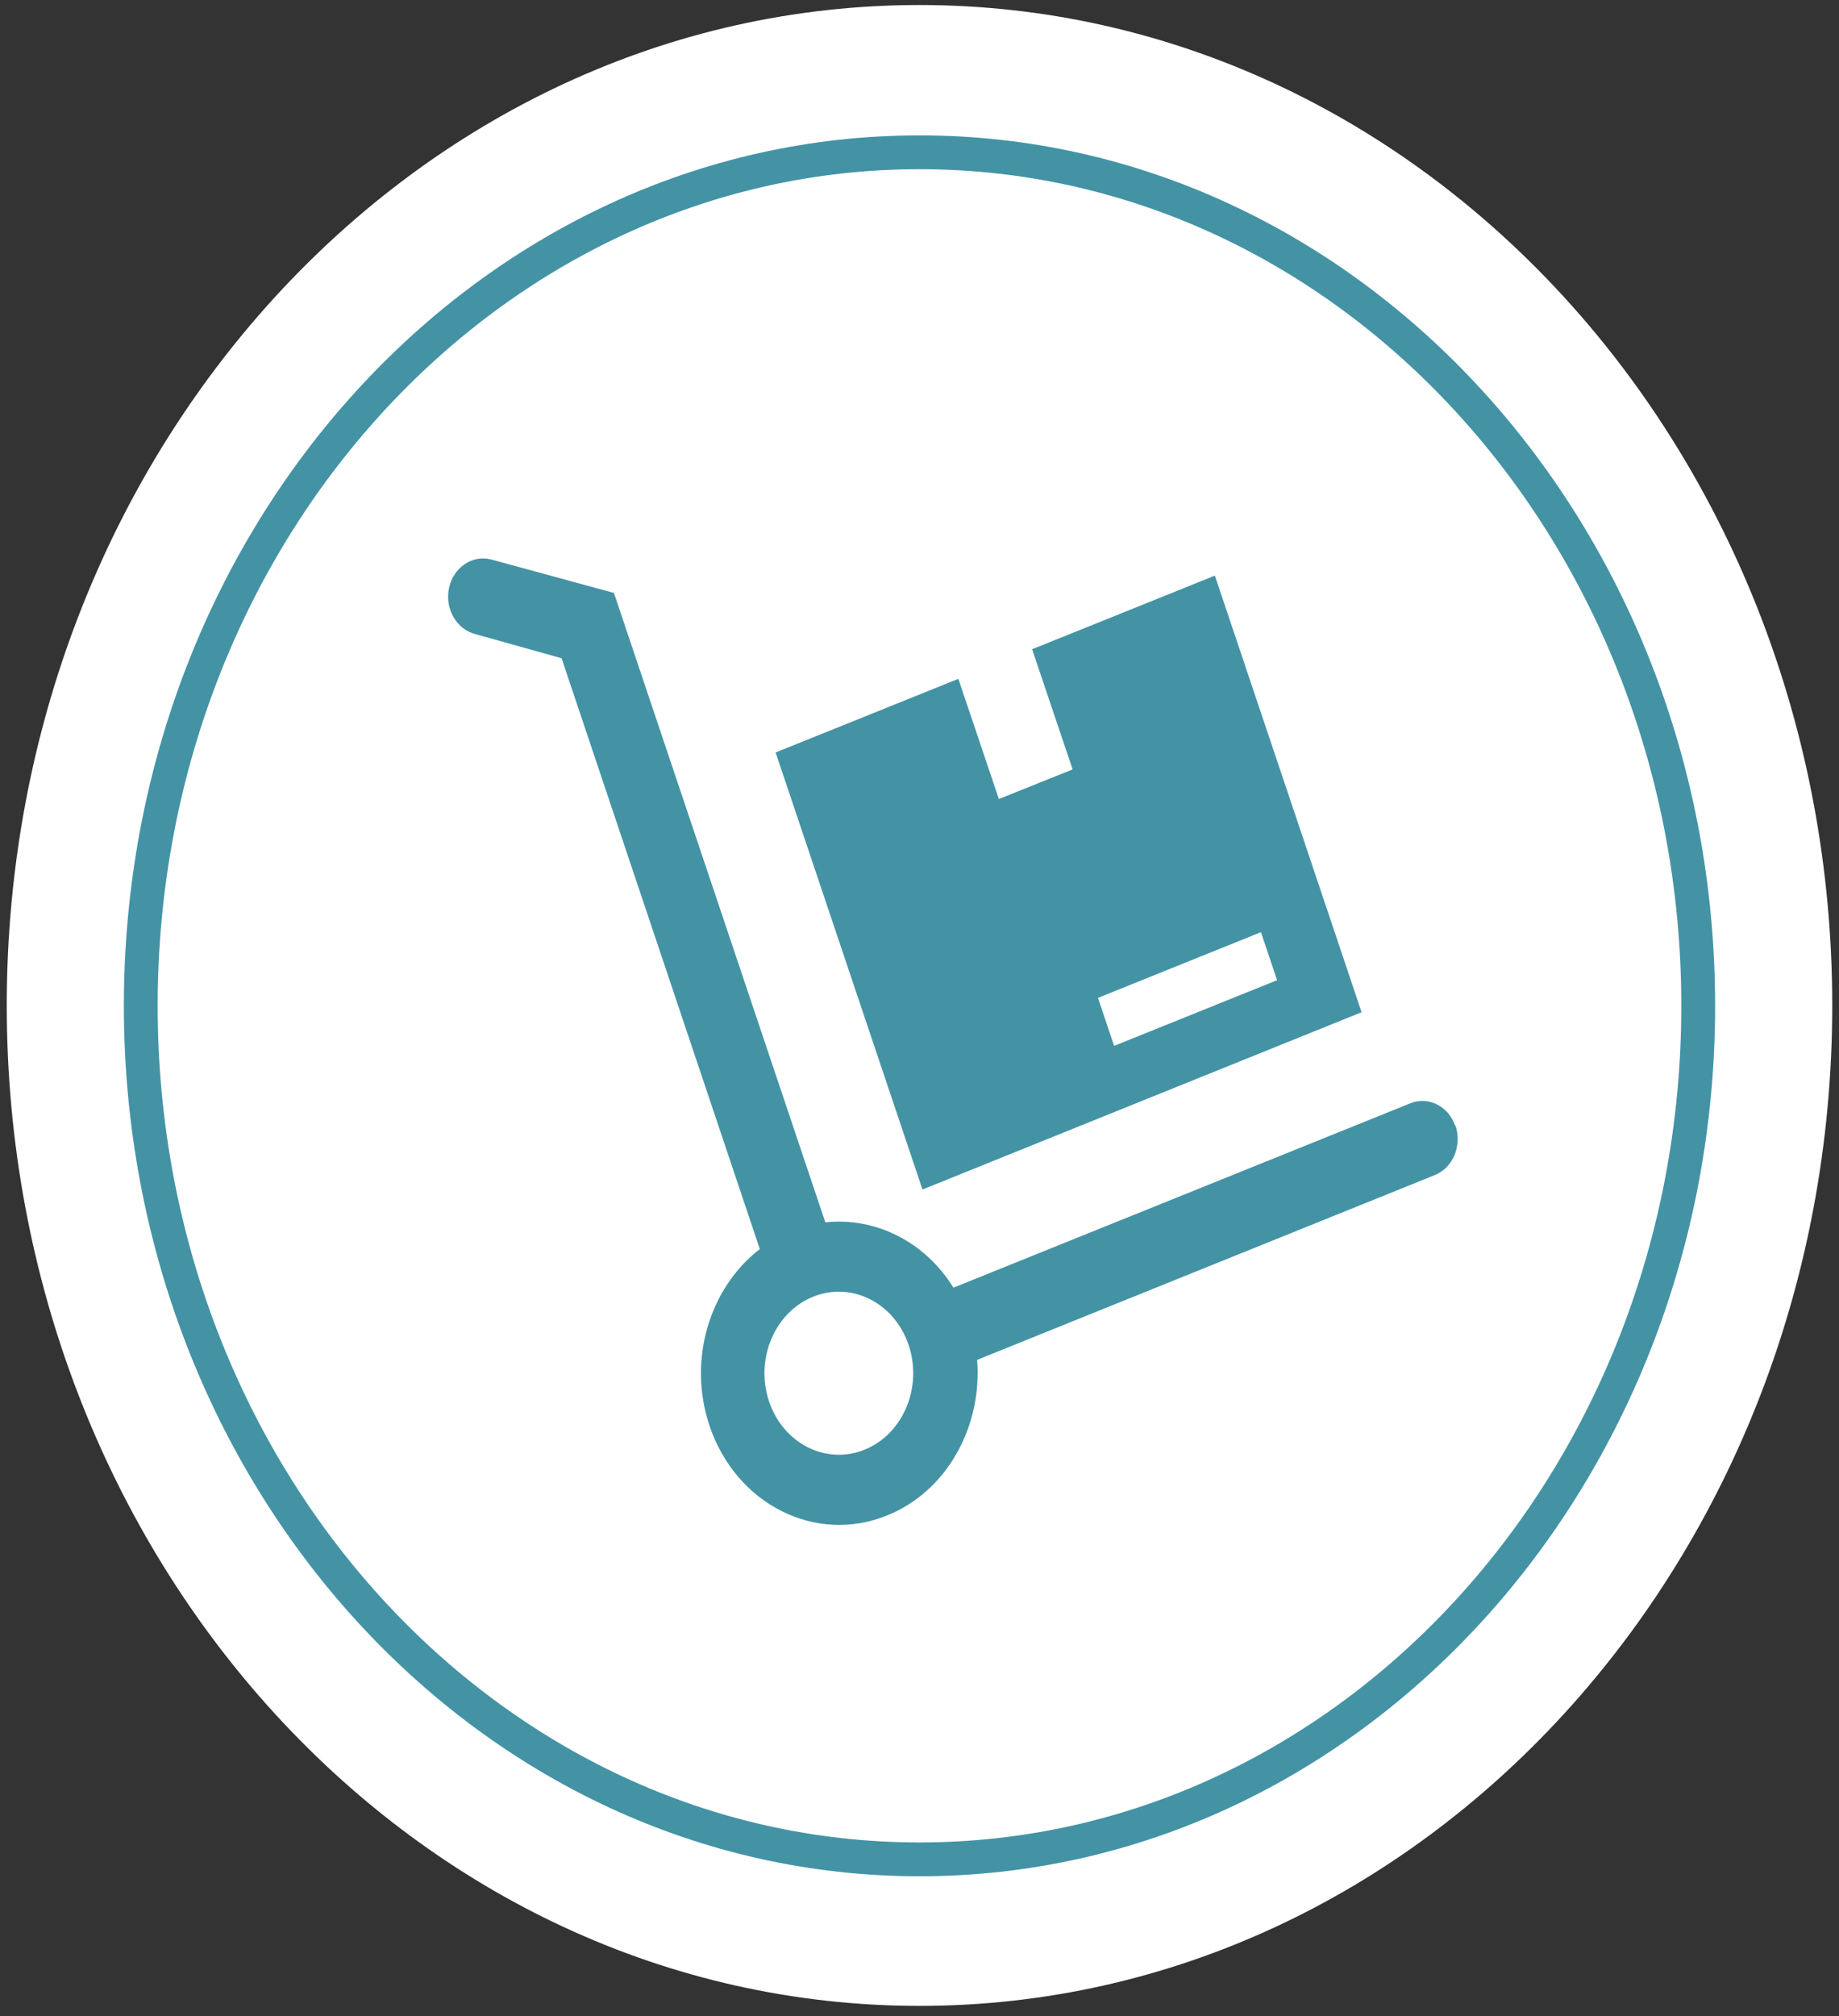
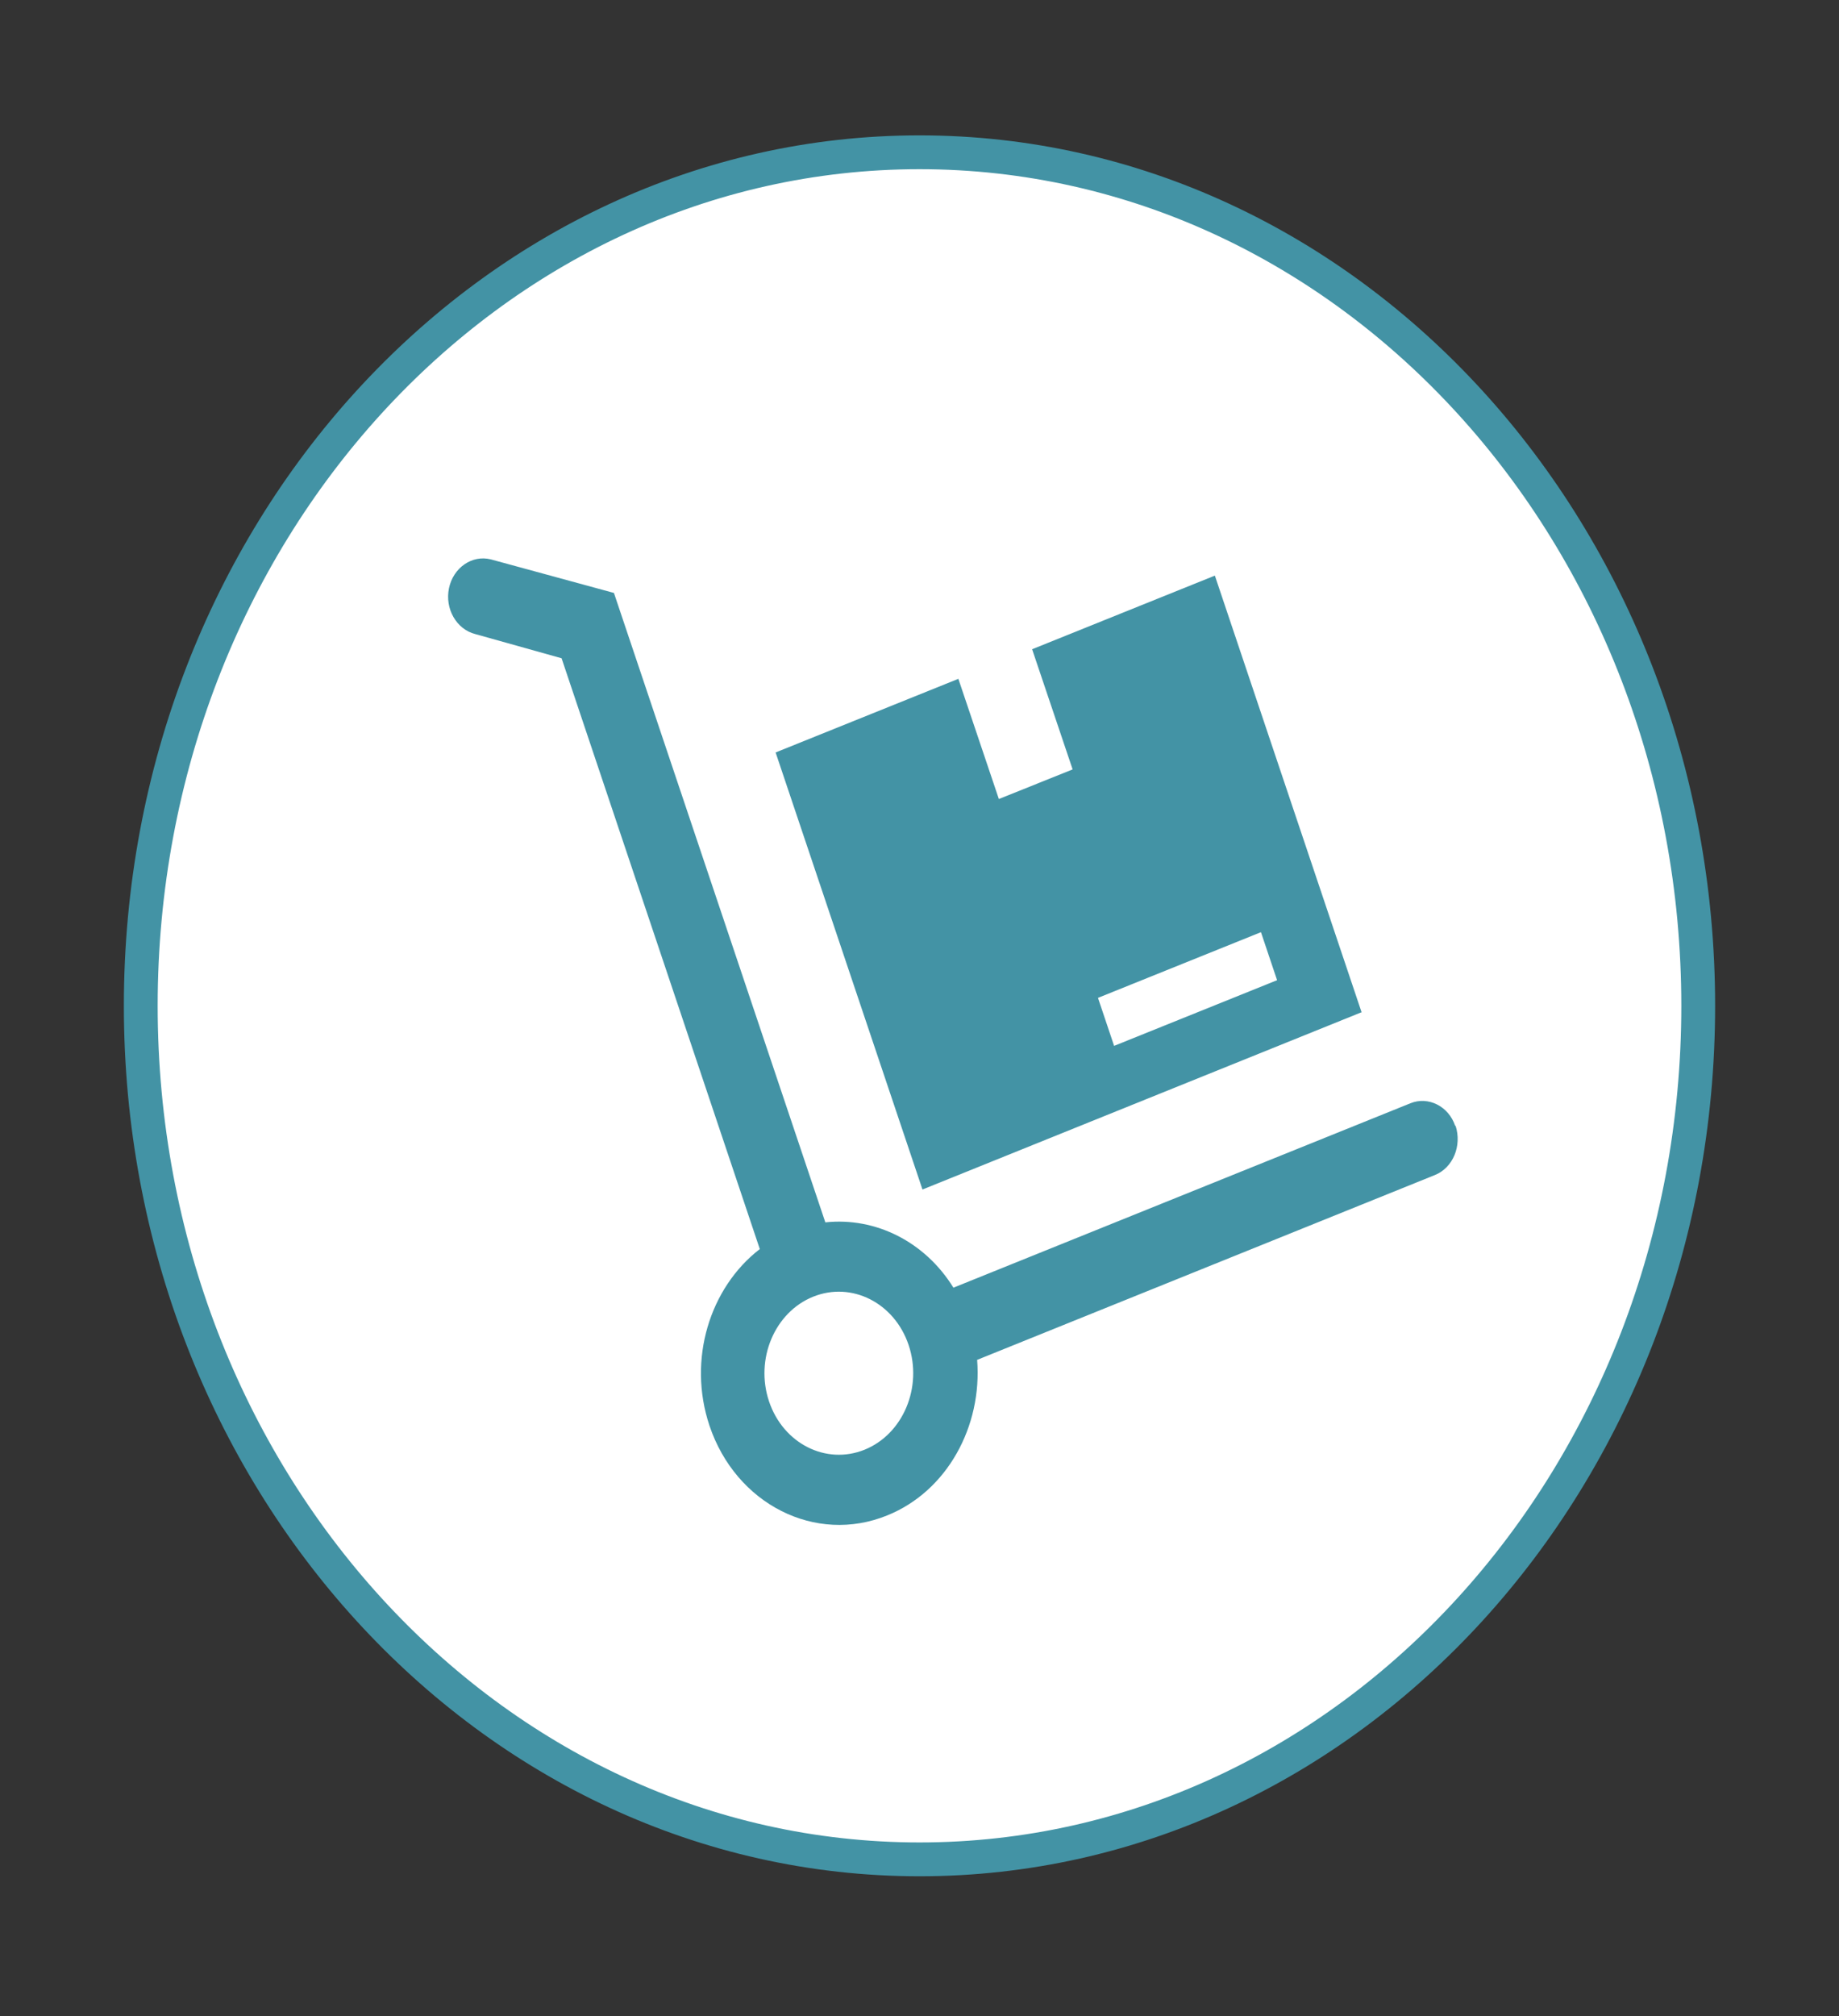
<svg xmlns="http://www.w3.org/2000/svg" width="136" height="149" viewBox="0 0 136 149" fill="none">
  <rect x="0" y="0" width="136" height="149" fill="#333333" stroke="none" />
-   <path d="M68 148.254C105.281 148.254 135.5 115.151 135.5 74.313C135.5 33.474 105.281 0.371 68 0.371C30.719 0.371 0.5 33.474 0.5 74.313C0.5 115.151 30.719 148.254 68 148.254Z" fill="white" />
  <path d="M125.589 74.339C125.589 109.176 99.802 137.424 68 137.424C36.198 137.424 10.41 109.176 10.41 74.339C10.41 39.503 36.198 11.255 68 11.255C99.802 11.255 125.589 39.503 125.589 74.339Z" fill="white" />
  <path d="M125.589 74.339C125.589 109.176 99.802 137.424 68 137.424C36.198 137.424 10.41 109.176 10.41 74.339C10.41 39.503 36.198 11.255 68 11.255C99.802 11.255 125.589 39.503 125.589 74.339Z" stroke="#4393A5" stroke-width="2.5" stroke-miterlimit="10" />
  <path d="M63.934 107.149C61.085 108.296 57.919 106.695 56.872 103.574C55.825 100.453 57.286 96.986 60.135 95.839C62.984 94.692 66.15 96.292 67.197 99.413C68.244 102.534 66.783 106.002 63.934 107.149ZM107.619 83.222C107.132 81.755 105.622 81.008 104.307 81.541L70.509 95.172C68.414 91.784 64.762 89.944 61.036 90.344L45.403 43.824L36.296 41.343C34.908 40.996 33.52 41.956 33.203 43.477C32.887 44.997 33.763 46.518 35.151 46.865L41.531 48.652L56.19 92.318C52.489 95.172 50.833 100.48 52.465 105.361C54.413 111.176 60.306 114.164 65.614 112.003C70.046 110.216 72.651 105.415 72.262 100.507L106.109 86.849C107.449 86.316 108.13 84.689 107.643 83.195" fill="#4393A5" />
  <path d="M93.252 68.897L94.445 72.445L82.392 77.3L81.199 73.752L93.252 68.897ZM100.704 74.846L89.843 42.543L76.329 47.985L79.324 56.867L73.869 59.055L70.874 50.172L57.359 55.614L68.22 87.916L100.679 74.819L100.704 74.846Z" fill="#4393A5" />
</svg>